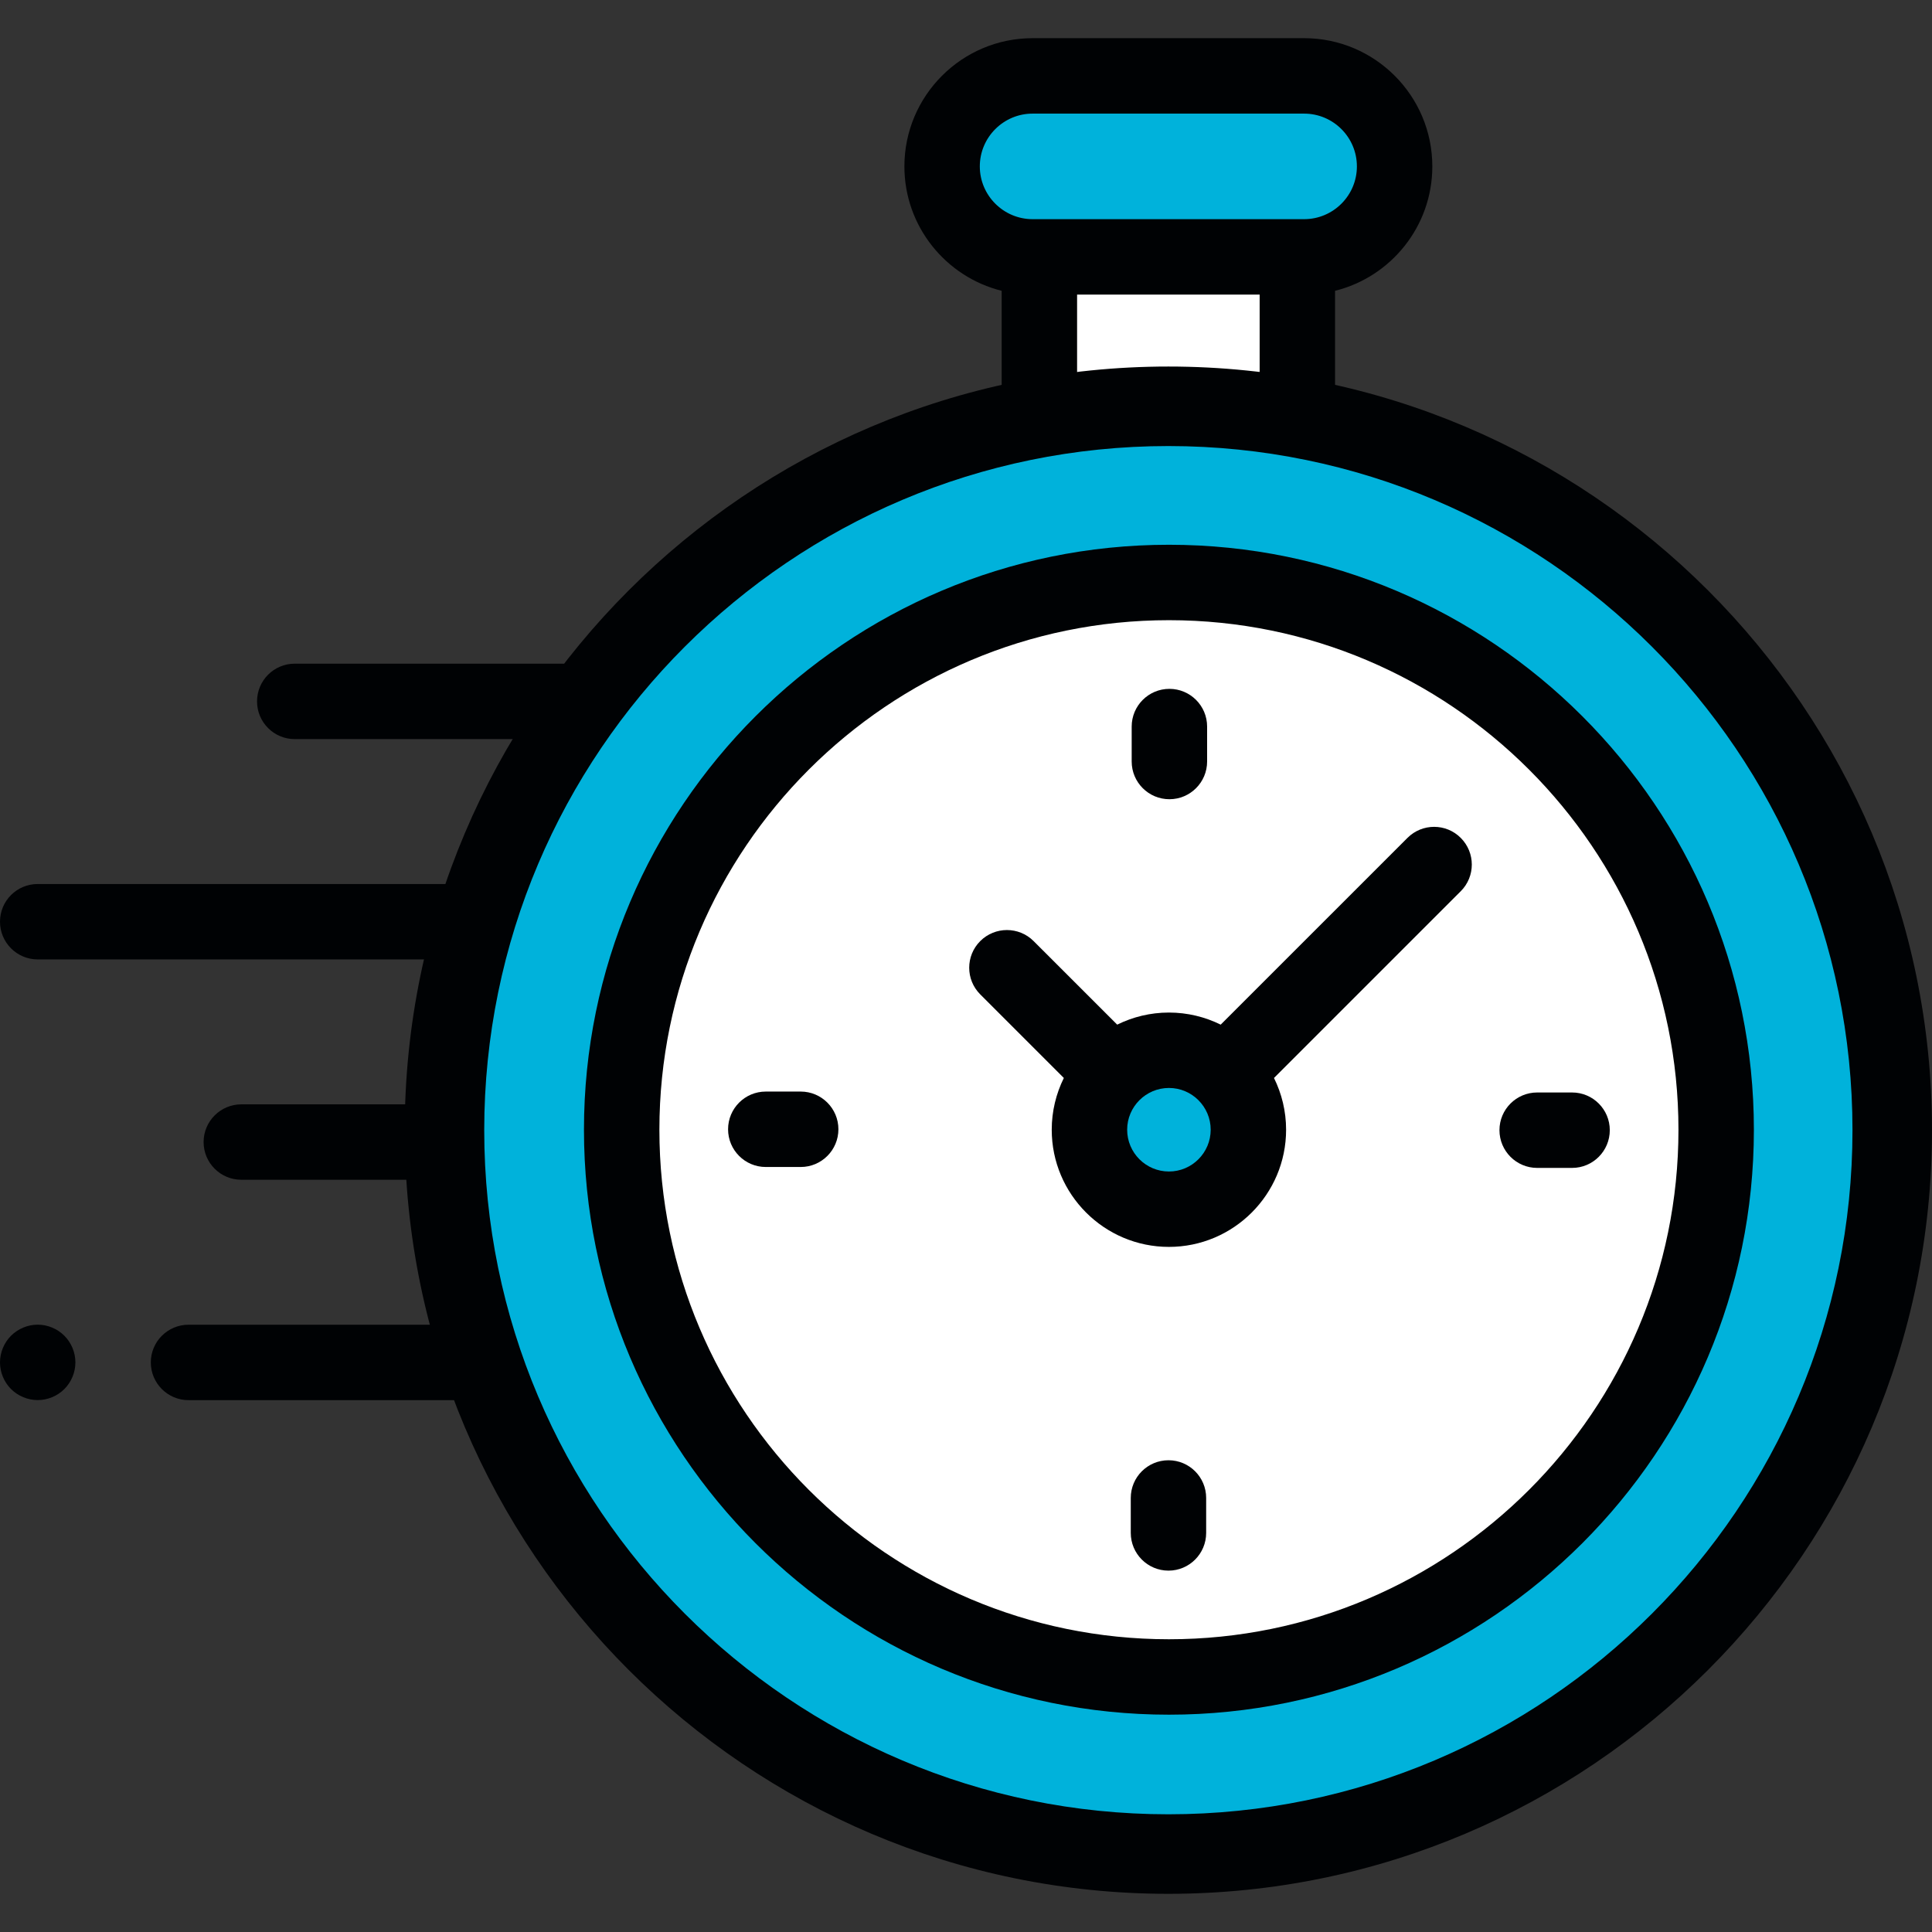
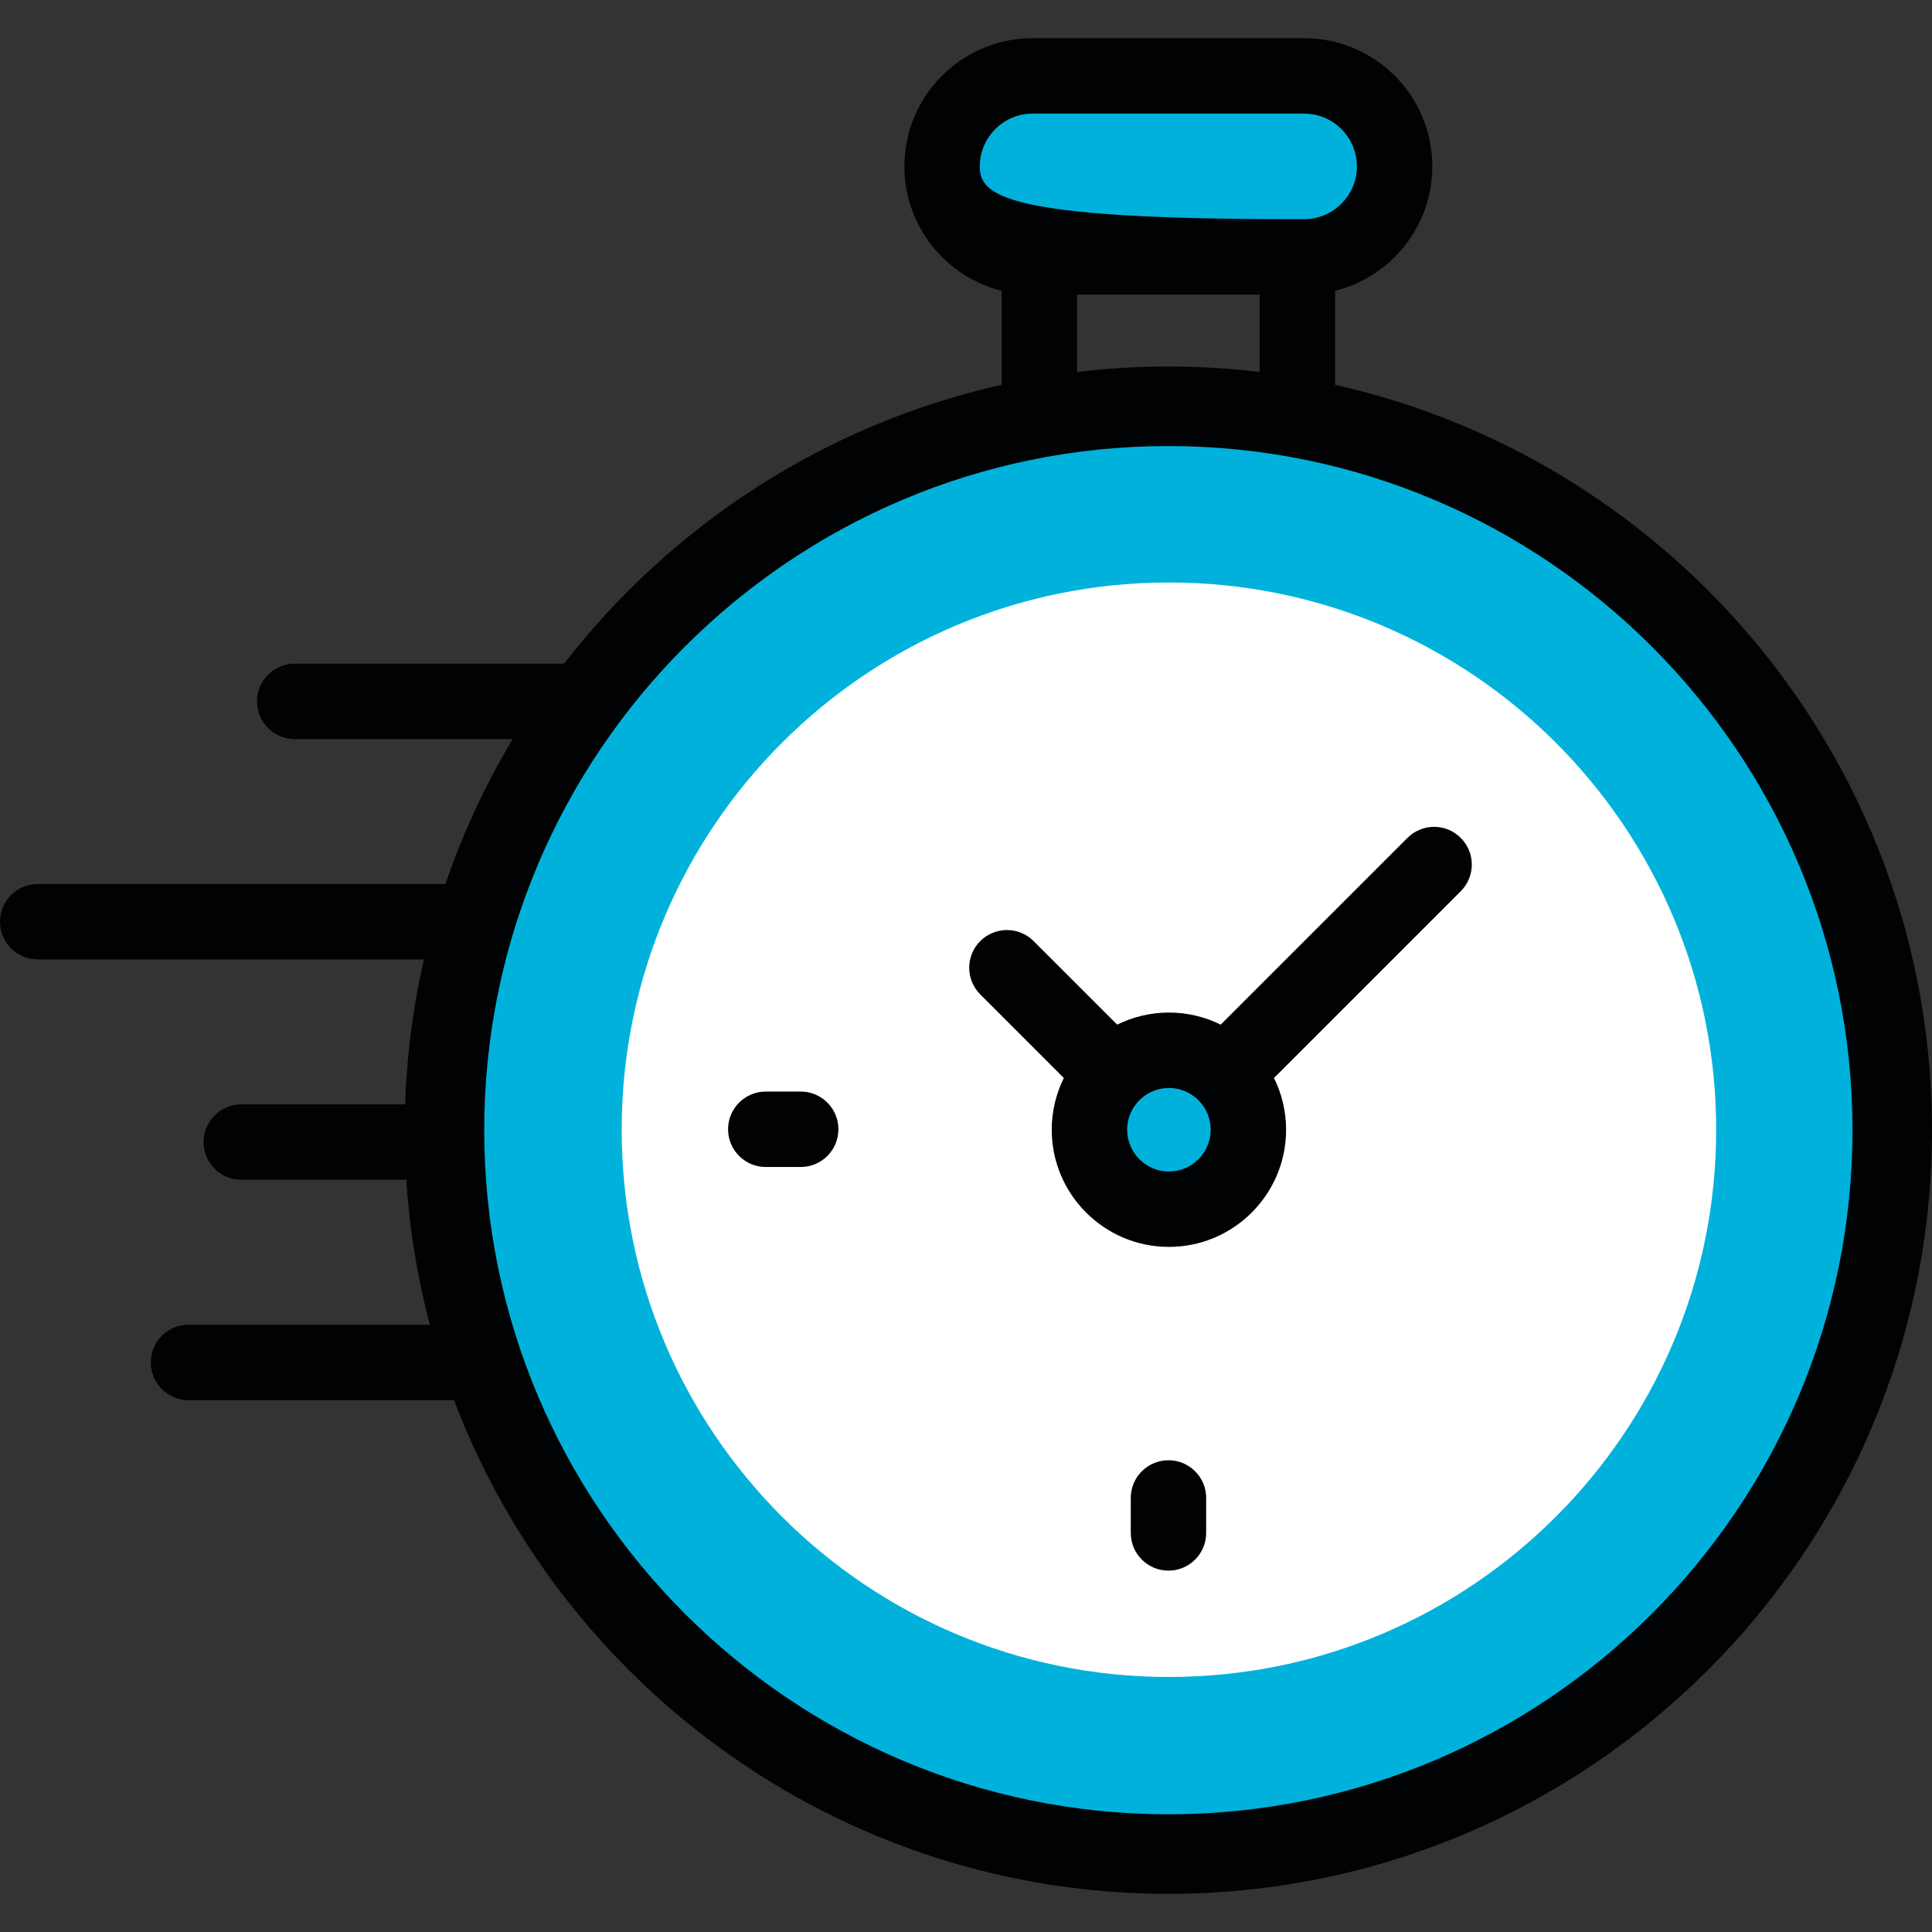
<svg xmlns="http://www.w3.org/2000/svg" version="1.1" x="0px" y="0px" width="120px" height="120px" viewBox="0 -2.371 120 120" enable-background="new 0 -2.371 120 120" xml:space="preserve">
  <rect x="0" y="-2.371" width="120" height="120" fill="#333333" stroke="none" />
  <defs>
</defs>
-   <rect x="64.559" y="13.585" fill="#FFFFFF" width="16.023" height="9.246" />
  <path fill="#00B2DB" d="M64.138,13.584H81c3.104,0,5.621-2.518,5.621-5.62c0-3.104-2.517-5.62-5.621-5.62H64.138  c-3.104,0-5.621,2.516-5.621,5.62C58.517,11.066,61.033,13.584,64.138,13.584" />
  <path fill="#00B2DB" d="M72.606,22.831c24.834,0,44.967,20.134,44.967,44.968c0,24.835-20.133,44.969-44.967,44.969  c-24.837,0-44.97-20.134-44.97-44.969C27.636,42.965,47.77,22.831,72.606,22.831" />
  <path fill="#FFFFFF" d="M72.606,33.808c18.771,0,33.989,15.219,33.989,33.991c0,18.771-15.218,33.99-33.989,33.99  c-18.773,0-33.992-15.219-33.992-33.99C38.614,49.026,53.833,33.808,72.606,33.808" />
  <path fill="#00B2DB" d="M72.606,62.862c2.725,0,4.935,2.21,4.935,4.937s-2.21,4.935-4.935,4.935c-2.728,0-4.937-2.208-4.937-4.935  S69.879,62.862,72.606,62.862" />
-   <path fill="#000204" d="M119.682,63.094c-1.076-10.831-5.913-21.04-13.623-28.748c-6.588-6.589-14.65-10.821-23.137-12.703v-5.951  c3.467-0.862,6.042-3.999,6.042-7.727C88.964,3.571,85.394,0,81,0H64.138c-4.391,0-7.964,3.571-7.964,7.965  c0,3.728,2.577,6.864,6.042,7.727v5.967c-8.46,1.891-16.497,6.117-23.065,12.688c-1.437,1.437-2.762,2.944-3.977,4.513  c-0.059-0.004-0.118-0.009-0.177-0.009H18.306c-1.293,0-2.341,1.048-2.341,2.343c0,1.293,1.048,2.342,2.341,2.342h13.682  c-1.717,2.874-3.103,5.894-4.156,9.001H2.342C1.048,52.535,0,53.583,0,54.878c0,1.292,1.048,2.342,2.342,2.342h24.166  c-0.674,2.962-1.062,5.978-1.163,9.002H14.988c-1.292,0-2.342,1.051-2.342,2.343c0,1.293,1.049,2.341,2.342,2.341H25.42  c0.197,3.032,0.686,6.049,1.462,9.004H11.71c-1.294,0-2.343,1.048-2.343,2.341c0,1.294,1.049,2.344,2.343,2.344h16.668  c2.298,6.076,5.888,11.773,10.773,16.659c7.717,7.717,17.938,12.555,28.777,13.627c1.549,0.151,3.097,0.228,4.642,0.228  c9.14,0,18.162-2.645,25.82-7.631c1.083-0.706,1.39-2.156,0.685-3.241c-0.707-1.082-2.156-1.39-3.241-0.684  c-16.76,10.913-39.205,8.554-53.369-5.611c-16.621-16.619-16.621-43.663,0-60.282c16.619-16.621,43.661-16.621,60.282,0  c14.146,14.145,16.519,36.571,5.643,53.323c-0.706,1.085-0.397,2.535,0.687,3.239c1.087,0.705,2.535,0.396,3.24-0.688  C118.128,84.581,120.743,73.772,119.682,63.094 M60.858,7.965c0-1.809,1.472-3.279,3.279-3.279H81c1.809,0,3.279,1.471,3.279,3.279  c0,1.808-1.471,3.277-3.279,3.277h-0.419H64.559h-0.421C62.33,11.242,60.858,9.771,60.858,7.965 M66.9,20.854v-4.927h11.339v4.918  C74.474,20.396,70.664,20.4,66.9,20.854" />
-   <path fill="#000204" d="M72.606,31.465c-20.036,0-36.335,16.3-36.335,36.334s16.299,36.332,36.335,36.332  c20.032,0,36.331-16.298,36.331-36.332S92.639,31.465,72.606,31.465 M72.606,99.446c-17.453,0-31.65-14.197-31.65-31.647  s14.197-31.649,31.65-31.649c17.45,0,31.646,14.199,31.646,31.649S90.057,99.446,72.606,99.446" />
+   <path fill="#000204" d="M119.682,63.094c-1.076-10.831-5.913-21.04-13.623-28.748c-6.588-6.589-14.65-10.821-23.137-12.703v-5.951  c3.467-0.862,6.042-3.999,6.042-7.727C88.964,3.571,85.394,0,81,0H64.138c-4.391,0-7.964,3.571-7.964,7.965  c0,3.728,2.577,6.864,6.042,7.727v5.967c-8.46,1.891-16.497,6.117-23.065,12.688c-1.437,1.437-2.762,2.944-3.977,4.513  c-0.059-0.004-0.118-0.009-0.177-0.009H18.306c-1.293,0-2.341,1.048-2.341,2.343c0,1.293,1.048,2.342,2.341,2.342h13.682  c-1.717,2.874-3.103,5.894-4.156,9.001H2.342C1.048,52.535,0,53.583,0,54.878c0,1.292,1.048,2.342,2.342,2.342h24.166  c-0.674,2.962-1.062,5.978-1.163,9.002H14.988c-1.292,0-2.342,1.051-2.342,2.343c0,1.293,1.049,2.341,2.342,2.341H25.42  c0.197,3.032,0.686,6.049,1.462,9.004H11.71c-1.294,0-2.343,1.048-2.343,2.341c0,1.294,1.049,2.344,2.343,2.344h16.668  c2.298,6.076,5.888,11.773,10.773,16.659c7.717,7.717,17.938,12.555,28.777,13.627c1.549,0.151,3.097,0.228,4.642,0.228  c9.14,0,18.162-2.645,25.82-7.631c1.083-0.706,1.39-2.156,0.685-3.241c-0.707-1.082-2.156-1.39-3.241-0.684  c-16.76,10.913-39.205,8.554-53.369-5.611c-16.621-16.619-16.621-43.663,0-60.282c16.619-16.621,43.661-16.621,60.282,0  c14.146,14.145,16.519,36.571,5.643,53.323c-0.706,1.085-0.397,2.535,0.687,3.239c1.087,0.705,2.535,0.396,3.24-0.688  C118.128,84.581,120.743,73.772,119.682,63.094 M60.858,7.965c0-1.809,1.472-3.279,3.279-3.279H81c1.809,0,3.279,1.471,3.279,3.279  c0,1.808-1.471,3.277-3.279,3.277h-0.419h-0.421C62.33,11.242,60.858,9.771,60.858,7.965 M66.9,20.854v-4.927h11.339v4.918  C74.474,20.396,70.664,20.4,66.9,20.854" />
  <path fill="#000204" d="M87.421,49.671l-11.601,11.6c-0.971-0.478-2.062-0.751-3.216-0.751c-1.153,0-2.244,0.273-3.213,0.751  l-5.193-5.191c-0.915-0.913-2.396-0.913-3.312,0c-0.916,0.915-0.916,2.398,0,3.313l5.191,5.191  c-0.479,0.971-0.752,2.062-0.752,3.214c0,4.015,3.266,7.278,7.278,7.278c4.015,0,7.279-3.264,7.279-7.278  c0-1.152-0.272-2.243-0.752-3.214l11.26-11.26l0.34-0.339c0.916-0.915,0.916-2.398,0-3.313  C89.818,48.757,88.336,48.757,87.421,49.671 M72.606,70.393c-1.432,0-2.596-1.163-2.596-2.596c0-1.428,1.164-2.593,2.596-2.593  c1.429,0,2.592,1.165,2.592,2.593C75.198,69.229,74.035,70.393,72.606,70.393" />
-   <path fill="#000204" d="M97.646,65.485h-2.17c-1.294,0-2.342,1.049-2.342,2.341c0,1.293,1.048,2.344,2.342,2.344h2.17  c1.293,0,2.341-1.051,2.341-2.344C99.987,66.534,98.939,65.485,97.646,65.485" />
  <path fill="#000204" d="M49.734,65.428h-2.171c-1.292,0-2.341,1.049-2.341,2.342c0,1.294,1.049,2.343,2.341,2.343h2.171  c1.292,0,2.341-1.049,2.341-2.343C52.075,66.477,51.026,65.428,49.734,65.428" />
-   <path fill="#000204" d="M72.634,47.27c1.292,0,2.342-1.049,2.342-2.343v-2.169c0-1.295-1.05-2.343-2.342-2.343  c-1.293,0-2.343,1.048-2.343,2.343v2.169C70.291,46.221,71.341,47.27,72.634,47.27" />
  <path fill="#000204" d="M72.577,88.328c-1.294,0-2.343,1.048-2.343,2.342v2.17c0,1.293,1.049,2.344,2.343,2.344  c1.293,0,2.34-1.051,2.34-2.344v-2.17C74.917,89.376,73.87,88.328,72.577,88.328" />
-   <path fill="#000204" d="M2.342,79.906c-0.616,0-1.22,0.253-1.656,0.688C0.25,81.029,0,81.633,0,82.25  c0,0.619,0.25,1.221,0.686,1.656c0.436,0.435,1.04,0.685,1.656,0.685c0.616,0,1.22-0.25,1.655-0.685  c0.436-0.436,0.686-1.04,0.686-1.656c0-0.617-0.25-1.221-0.686-1.656C3.562,80.159,2.958,79.906,2.342,79.906" />
  <path fill="#000204" d="M72.569,115.258c-26.154,0-47.431-21.277-47.431-47.432s21.277-47.431,47.431-47.431  C98.723,20.396,120,41.672,120,67.826S98.723,115.258,72.569,115.258 M72.569,25.334c-23.43,0-42.493,19.063-42.493,42.492  c0,23.431,19.063,42.492,42.493,42.492c23.433,0,42.492-19.062,42.492-42.492C115.062,44.396,96.002,25.334,72.569,25.334" />
</svg>